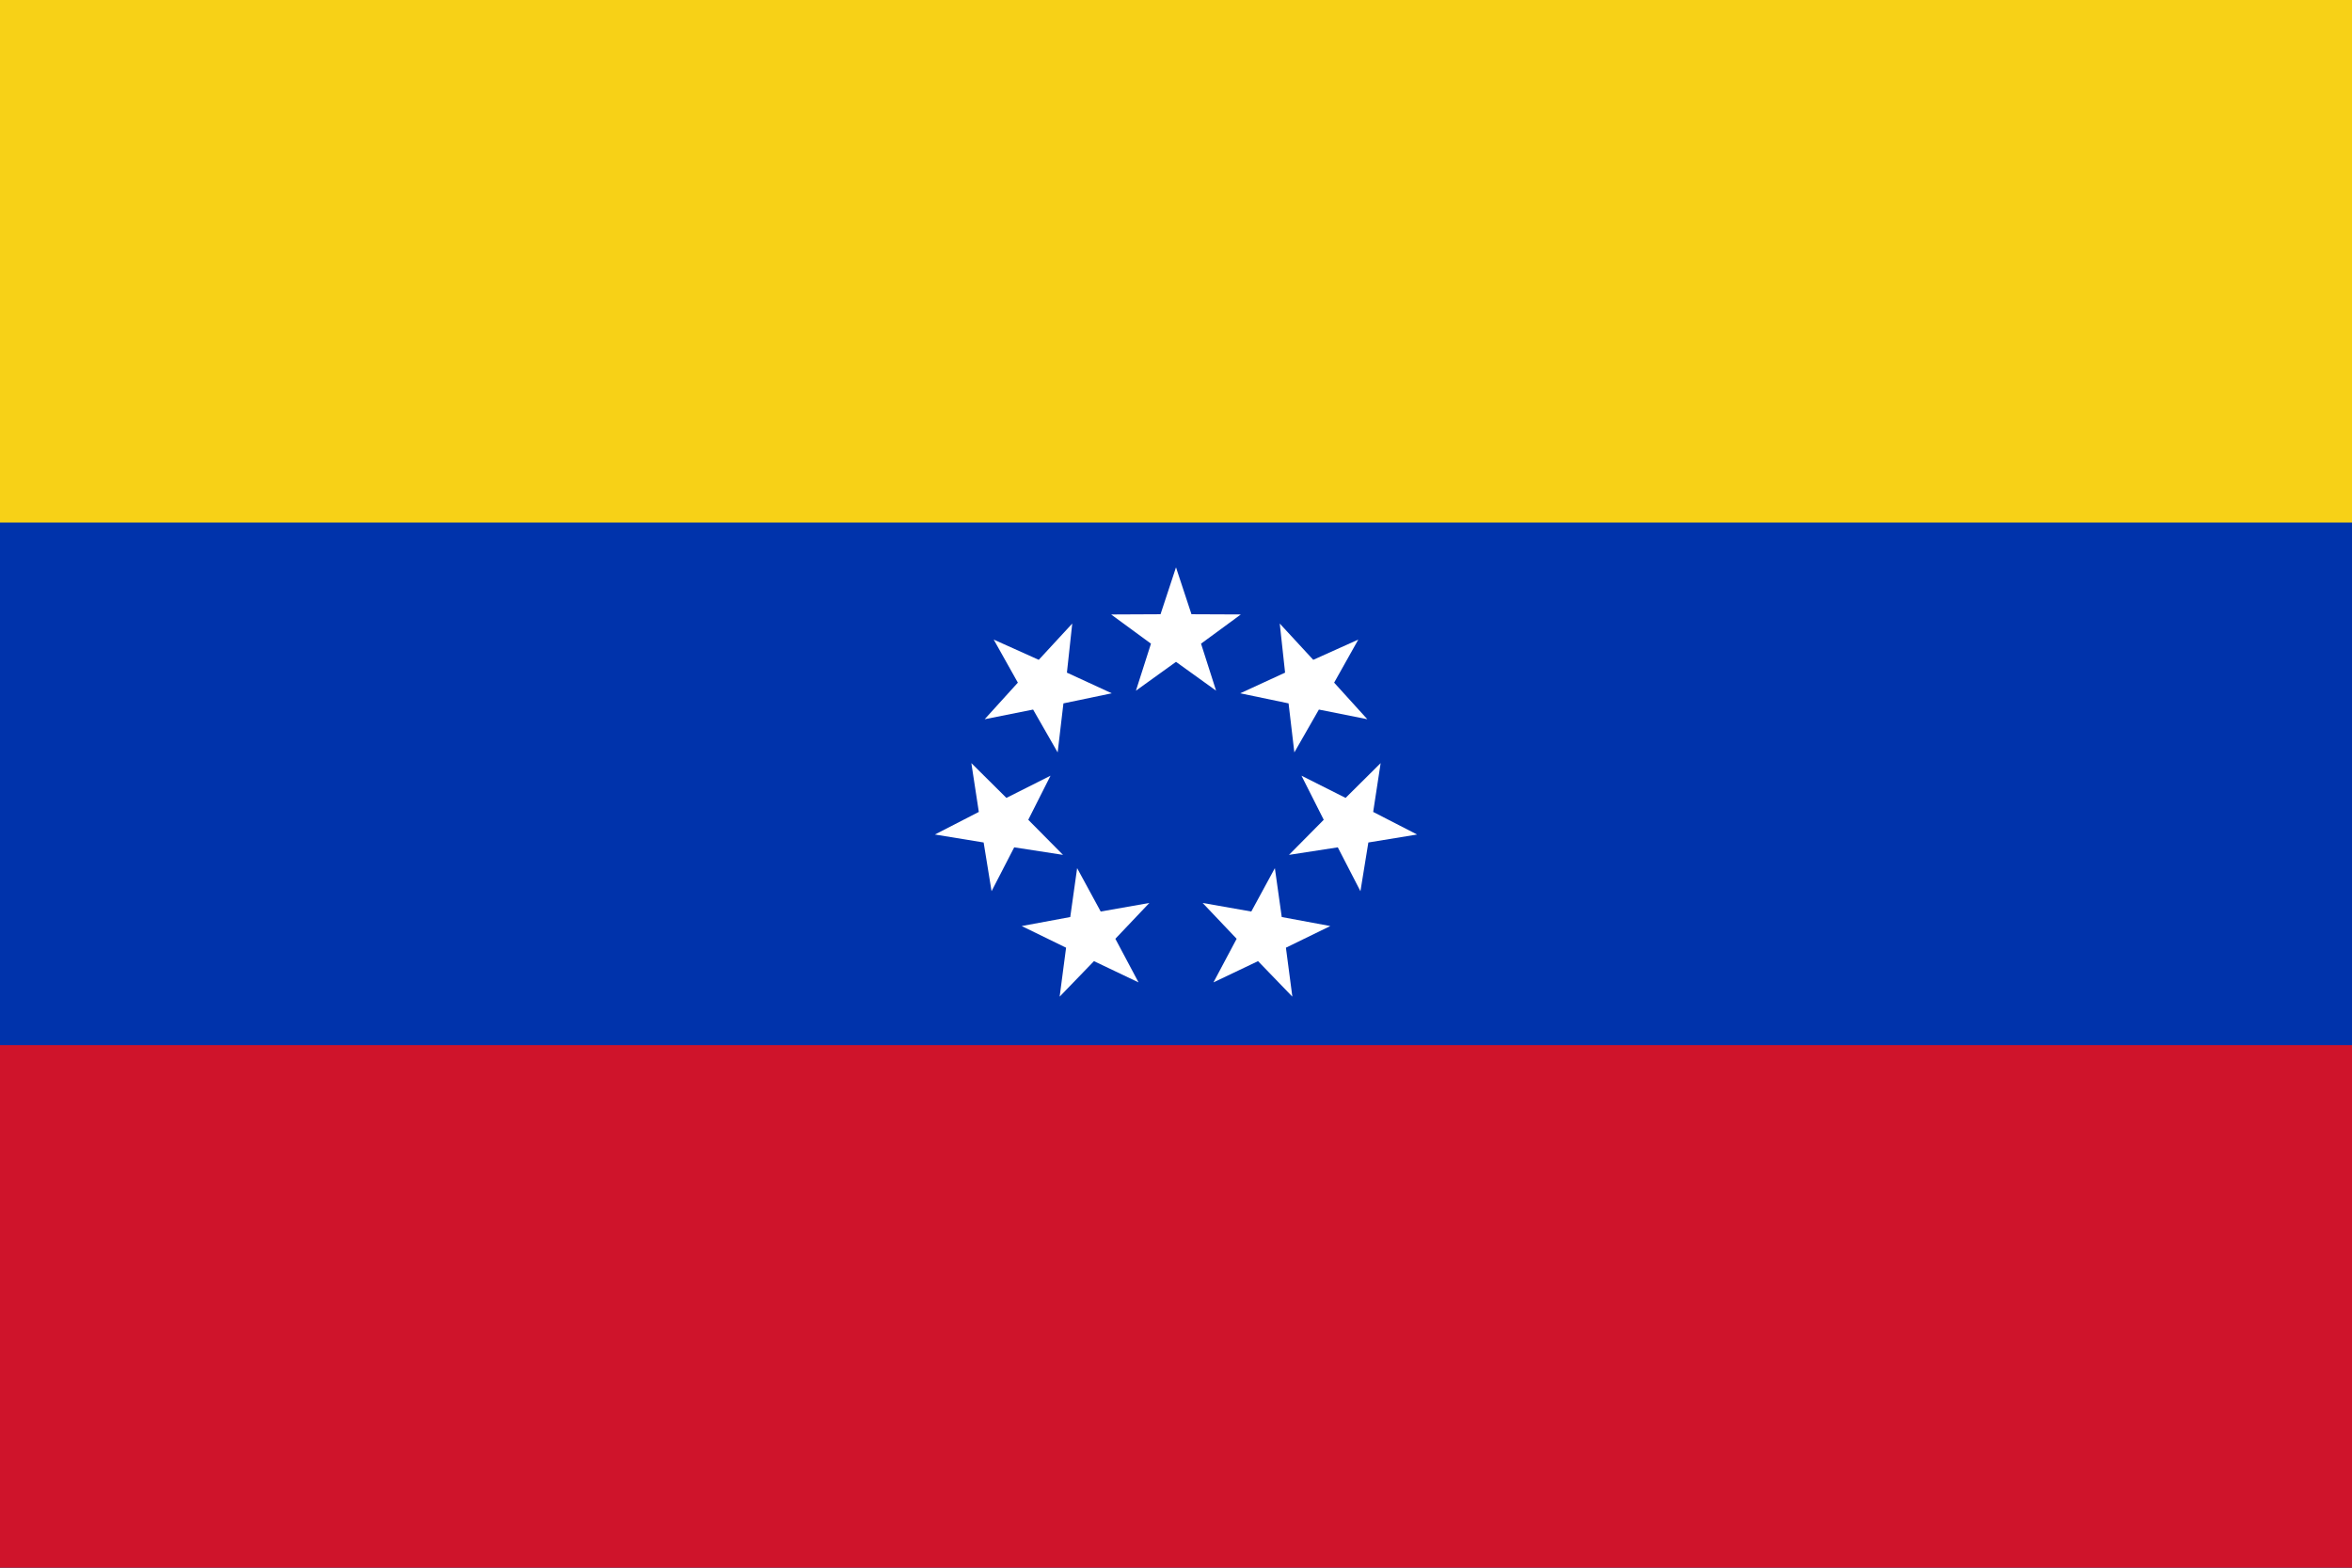
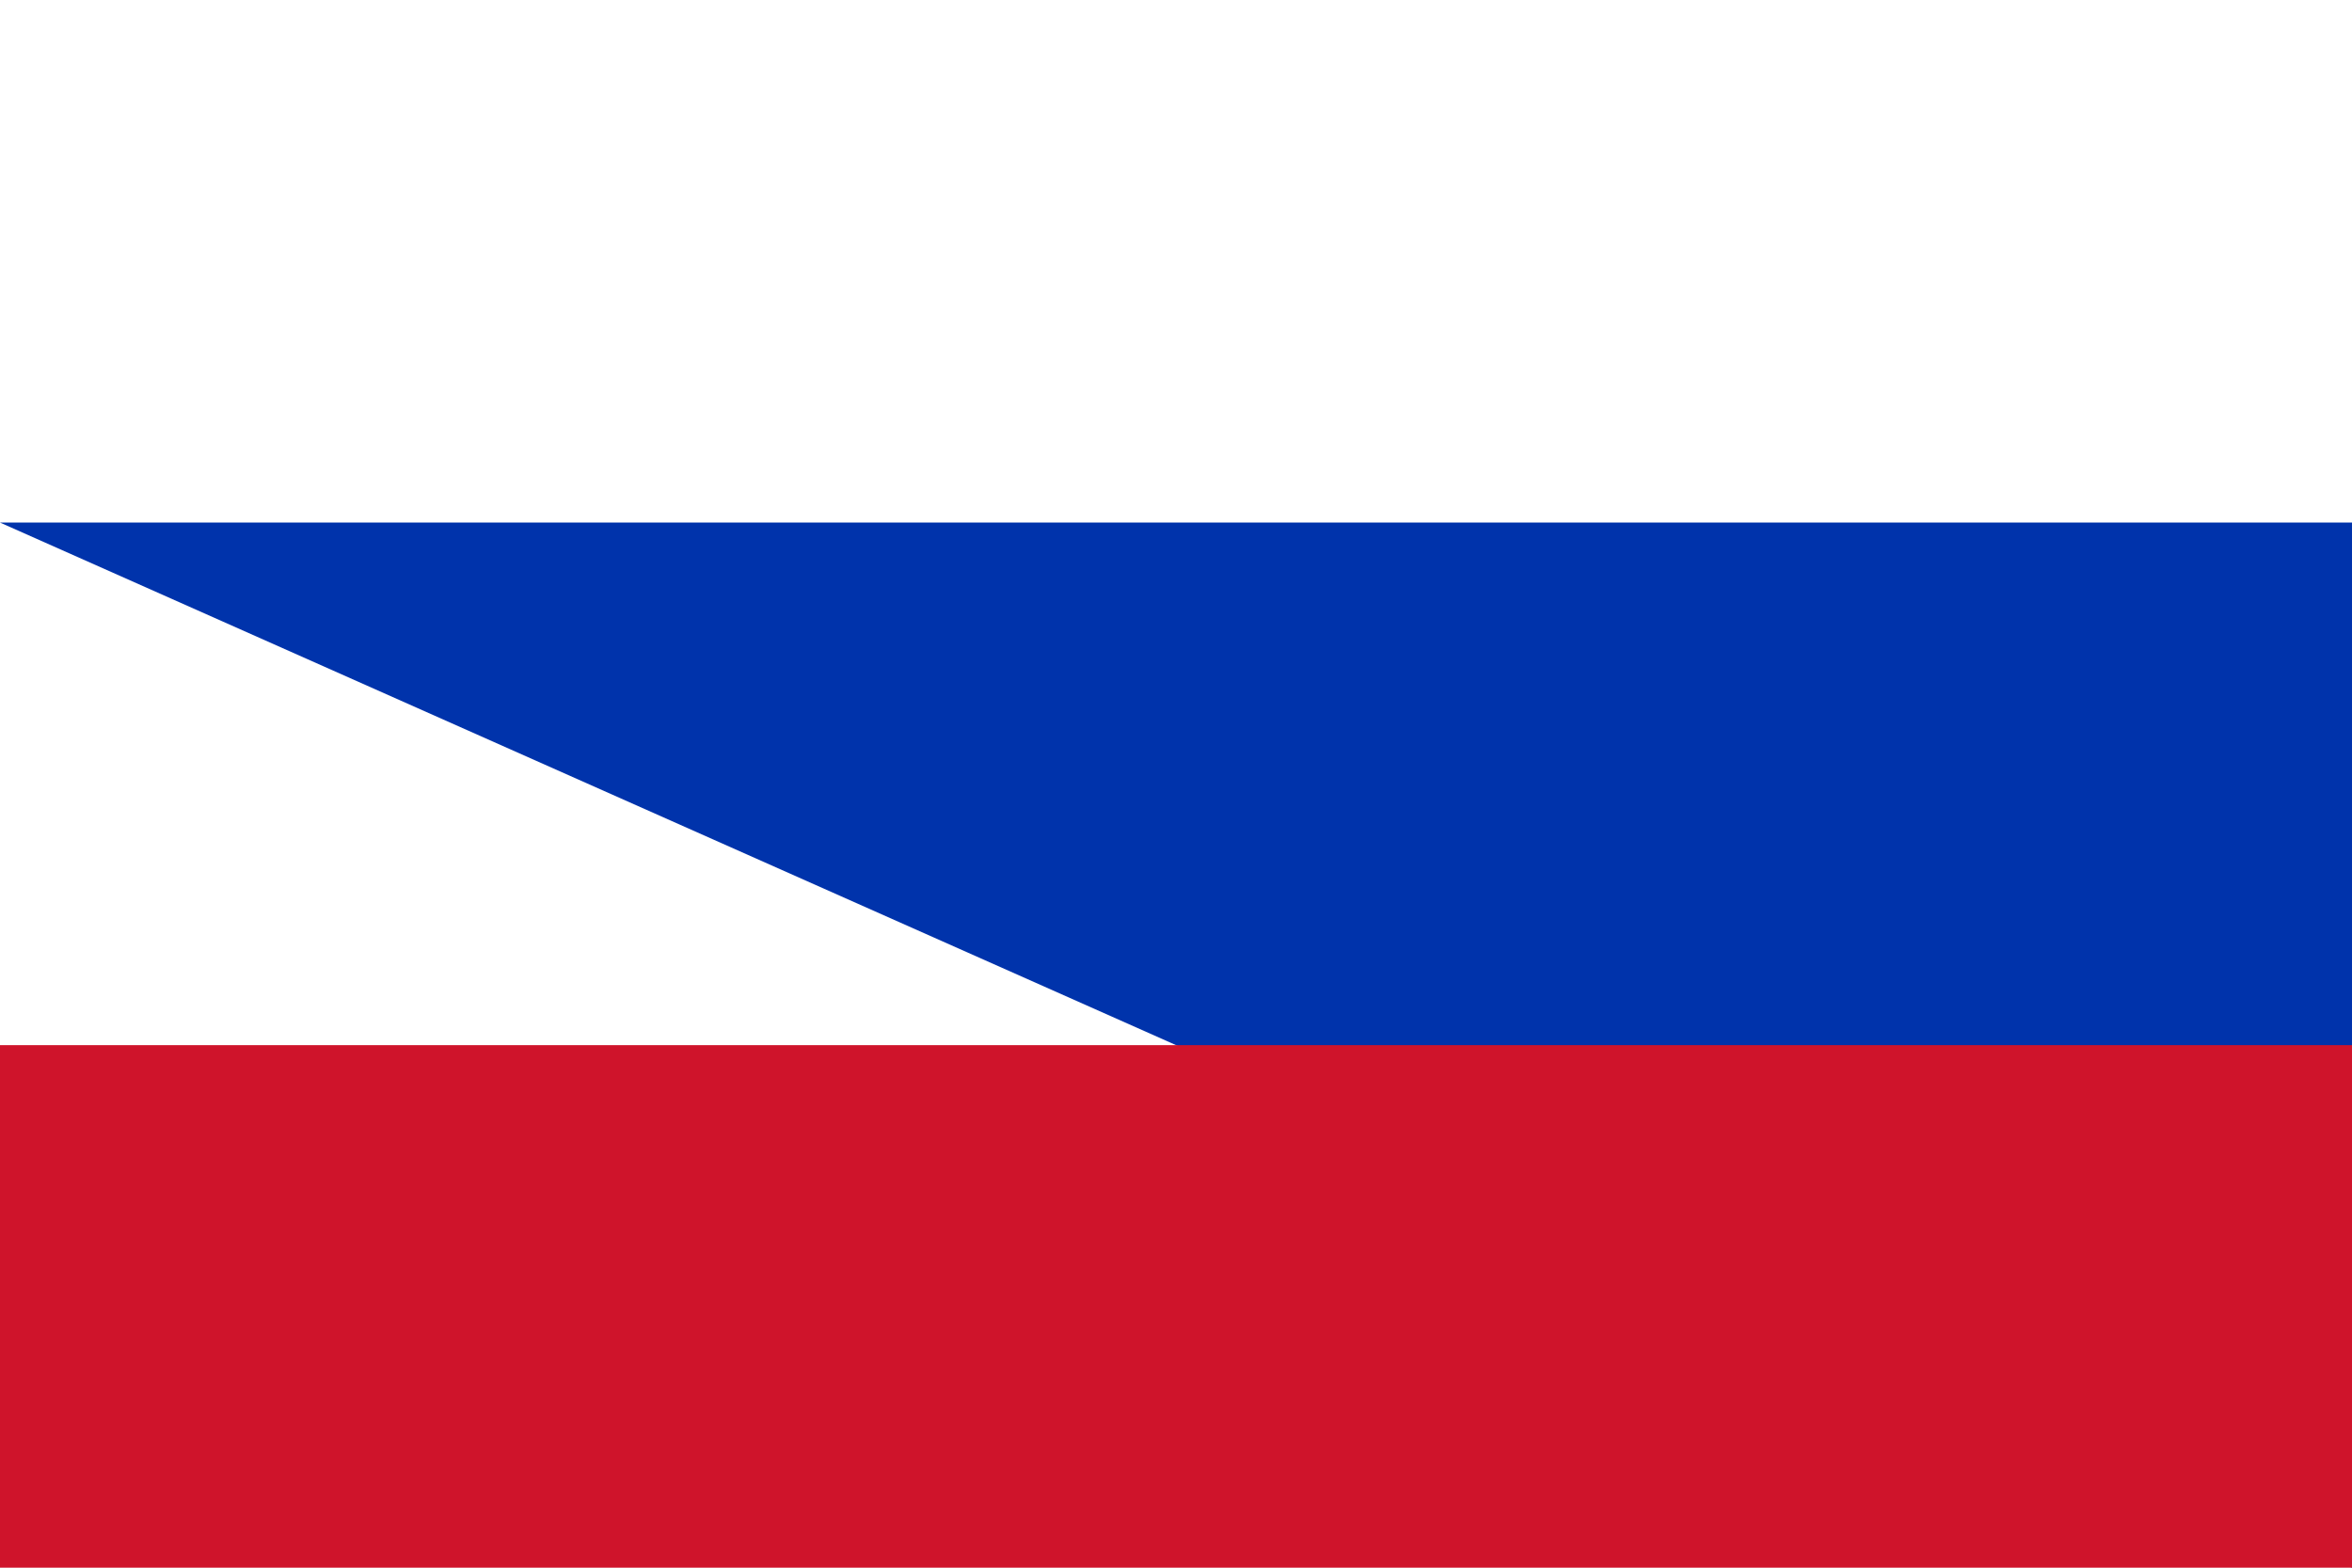
<svg xmlns="http://www.w3.org/2000/svg" version="1.0" width="450" height="300">
-   <path style="fill:#f7d117" d="M0 0h450v300H0z" />
-   <path style="fill:#0033ab" d="M0 100h450v200H0z" />
-   <path d="m188.395 137.634 6.348-6.999-4.621-8.241 8.618 3.874 6.41-6.942-1.021 9.393 8.583 3.952-9.25 1.931-1.105 9.384-4.695-8.2-9.267 1.848zM189.712 170.548l-1.515-9.326-9.324-1.526 8.402-4.323-1.43-9.34 6.706 6.656 8.441-4.247-4.257 8.436 6.647 6.715-9.338-1.442-4.332 8.397zM206.084 166.133l-1.316 9.356-9.29 1.724 8.492 4.143-1.232 9.368 6.565-6.796 8.529 4.066-4.435-8.343 6.503-6.855-9.306 1.64-4.51-8.303z" style="fill:#fff" transform="matrix(-1 0 0 1 450 0)" />
+   <path style="fill:#0033ab" d="M0 100h450v200z" />
  <path style="fill:#cf142b" d="M0 200h450v100H0z" />
-   <path d="m217.333 132.174 2.878-9-7.62-5.587 9.449-.044 2.959-8.973 2.961 8.973 9.449.041-7.619 5.59 2.88 8.998-7.669-5.518-7.668 5.52zM188.395 137.634l6.348-6.999-4.621-8.241 8.618 3.874 6.41-6.942-1.021 9.393 8.583 3.952-9.25 1.931-1.105 9.384-4.695-8.2-9.267 1.848zM189.712 170.548l-1.515-9.326-9.324-1.526 8.402-4.323-1.43-9.34 6.706 6.656 8.441-4.247-4.257 8.436 6.647 6.715-9.338-1.442-4.332 8.397zM206.084 166.133l-1.316 9.356-9.29 1.724 8.492 4.143-1.232 9.368 6.565-6.796 8.529 4.066-4.435-8.343 6.503-6.855-9.306 1.64-4.51-8.303z" style="fill:#fff" />
</svg>